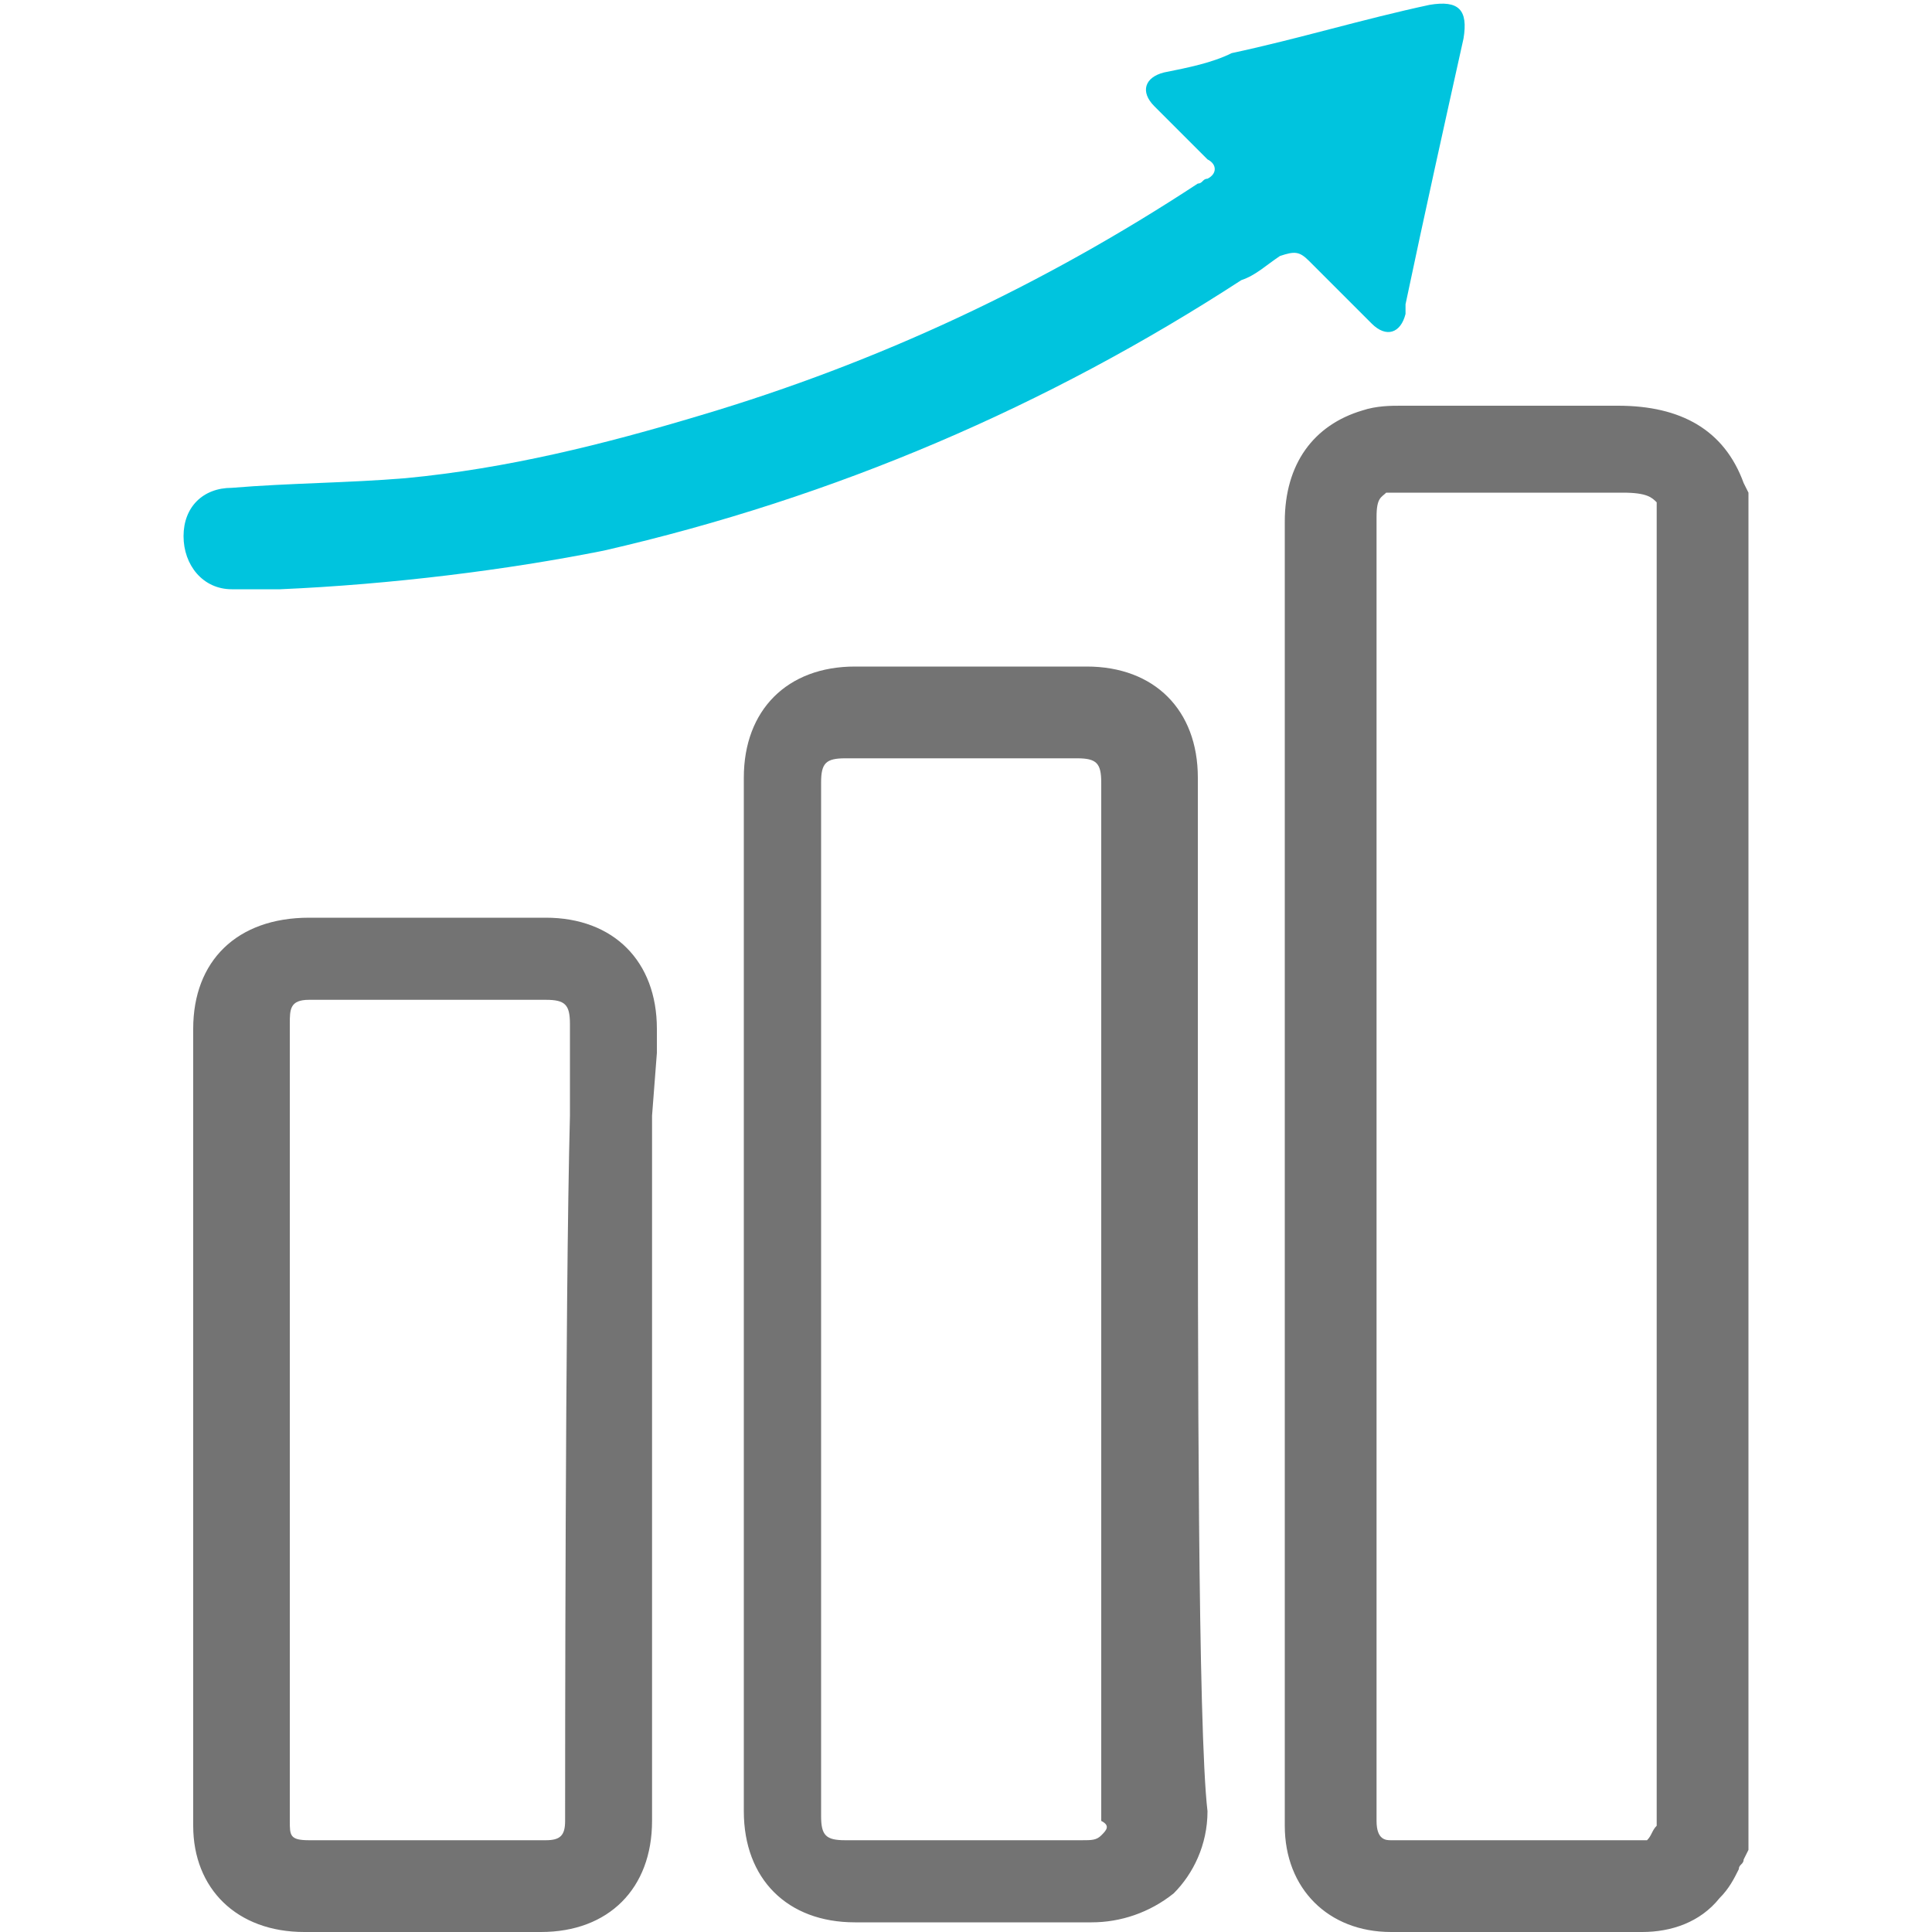
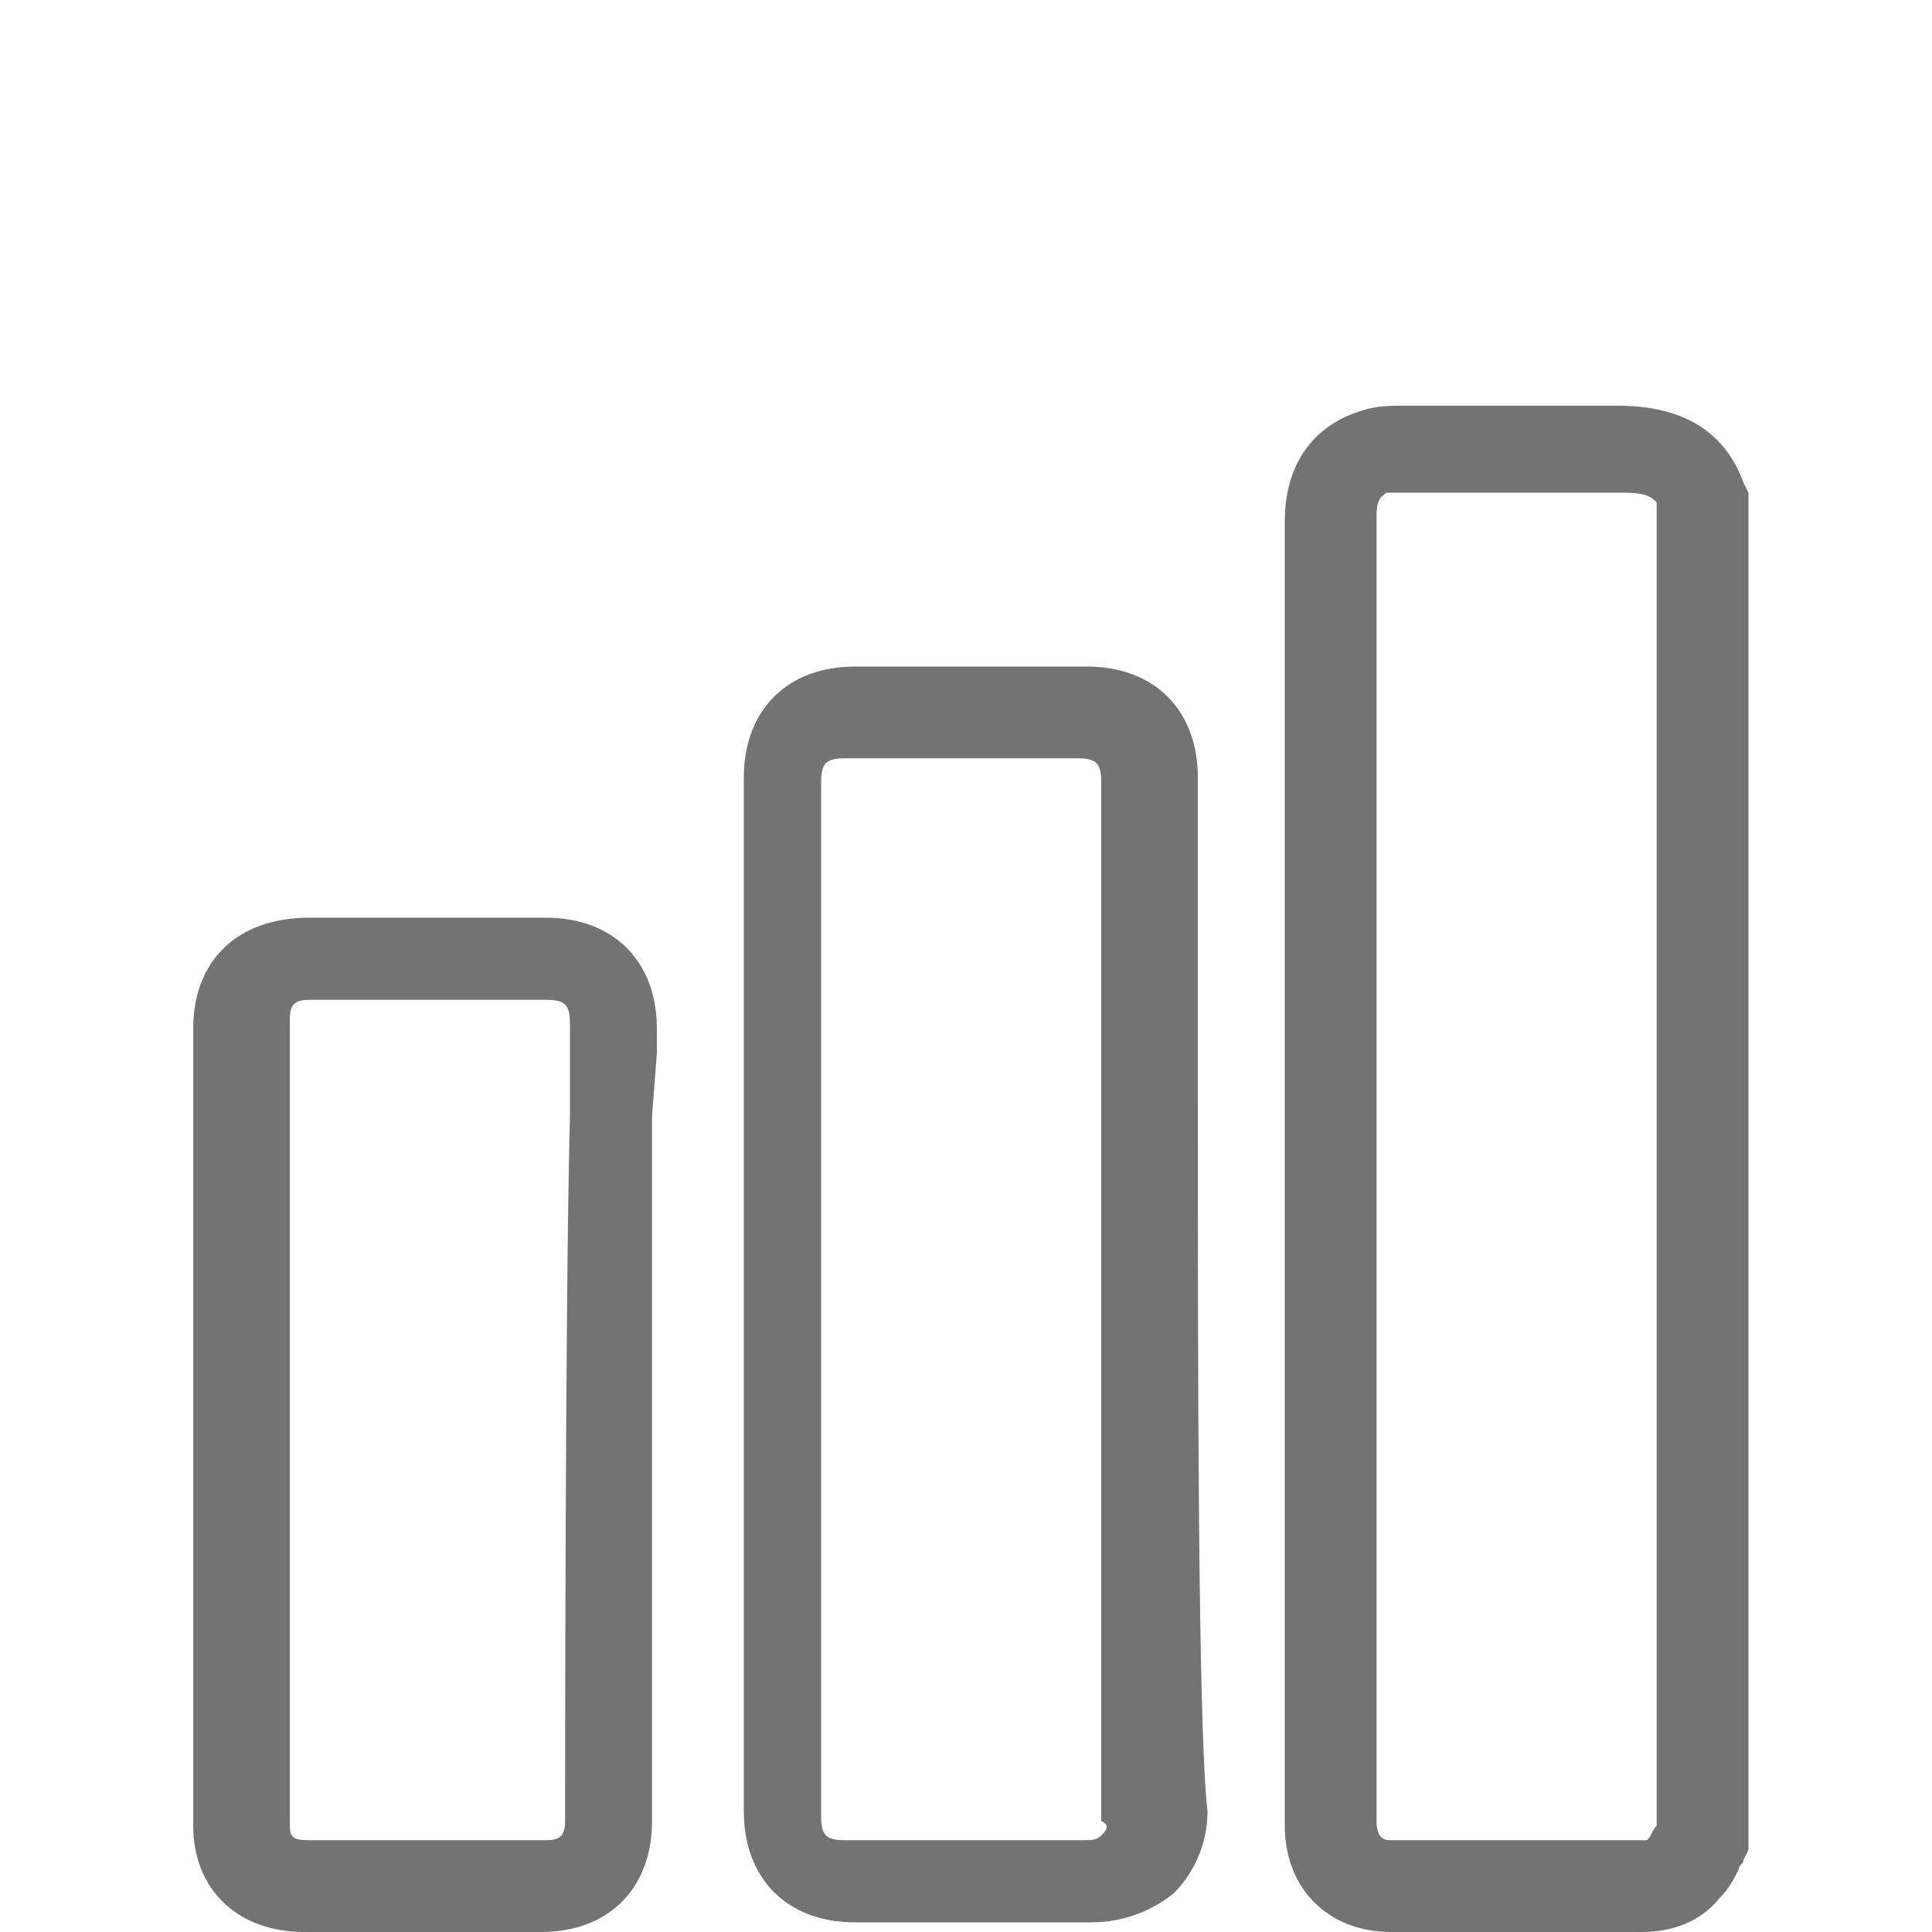
<svg xmlns="http://www.w3.org/2000/svg" version="1.1" id="Capa_1" x="0px" y="0px" viewBox="0 0 40 40" style="enable-background:new 0 0 40 40;" xml:space="preserve">
  <style type="text/css">
	.st0{fill:#737373;}
	.st1{fill:#00C4DE;}
</style>
-   <path class="st0" d="M36.1,10c-0.4-1.1-1.3-1.6-2.6-1.6c-1,0-2,0-3,0c-0.5,0-1,0-1.5,0c-0.2,0-0.5,0-0.8,0.1c-1,0.3-1.6,1.1-1.6,2.3  c0,2.7,0,6.5,0,9.8V24c0,9,0,13.5,0,13.8c0,1.3,0.9,2.2,2.2,2.2c0.7,0,1.5,0,2.2,0c0.5,0,1,0,1.5,0c0.5,0,1,0,1.5,0  c0.6,0,1.2-0.2,1.6-0.7c0.2-0.2,0.3-0.4,0.4-0.6c0-0.1,0.1-0.1,0.1-0.2l0.1-0.2V10.2L36.1,10z M34.3,37.8L34.3,37.8  c-0.1,0.1-0.1,0.2-0.2,0.3H34c-0.5,0-1,0-1.5,0c-1.2,0-2.5,0-3.7,0c-0.1,0-0.3,0-0.3-0.4c0-0.2,0-2.7,0-13.8v-3.4c0-3.2,0-7.1,0-9.8  c0-0.4,0.1-0.4,0.2-0.5c0.1,0,0.2,0,0.3,0c0.1,0,0.2,0,0.3,0c0.4,0,0.8,0,1.2,0c1,0,2,0,3.1,0c0.5,0,0.6,0.1,0.7,0.2V37.8z   M24.8,22.6c0-3,0-5.5,0-6.5c0-1.4-0.9-2.3-2.3-2.3c-1.6,0-3.2,0-4.8,0c-1.4,0-2.3,0.9-2.3,2.3c0,1,0,1.9,0,2.9v1.2v1.9  c0,4.3,0,14.3,0,15.4c0,1.4,0.9,2.3,2.3,2.3c0.5,0,1,0,1.5,0c1.1,0,2.2,0,3.3,0c0,0,0,0,0.1,0c0.6,0,1.2-0.2,1.7-0.6  c0.4-0.4,0.7-1,0.7-1.7C24.8,35.8,24.8,28.1,24.8,22.6z M22.8,38c-0.1,0.1-0.2,0.1-0.4,0.1c-0.7,0-1.3,0-2,0c-0.5,0-0.9,0-1.4,0  s-1,0-1.5,0c-0.4,0-0.5-0.1-0.5-0.5c0-1.1,0-11,0-15.4v-1.9v-1.2c0-1,0-1.9,0-2.9c0-0.4,0.1-0.5,0.5-0.5c1.6,0,3.3,0,4.8,0  c0.4,0,0.5,0.1,0.5,0.5c0,1,0,3.5,0,6.5c0,5.8,0,13.2,0,15C23,37.8,22.9,37.9,22.8,38z M13.6,21.8c0-0.1,0-0.2,0-0.2l0,0l0,0l0,0  l0,0l0,0l0,0l0,0c0-0.1,0-0.1,0-0.3c0-1.4-0.9-2.3-2.3-2.3c-1.6,0-3.2,0-4.9,0C4.9,19,4,19.9,4,21.3c0,1.9,0,14.8,0,16.5  C4,39.1,4.9,40,6.3,40c0.8,0,1.7,0,2.5,0c0.8,0,1.6,0,2.4,0c1.4,0,2.3-0.9,2.3-2.3c0-0.8,0-10.7,0-14.6L13.6,21.8z M11.7,37.7  c0,0.3-0.1,0.4-0.4,0.4c-1.6,0-3.2,0-4.9,0c-0.4,0-0.4-0.1-0.4-0.4c0-1.7,0-14.6,0-16.5c0-0.3,0-0.5,0.4-0.5c0.8,0,1.6,0,2.4,0  c0.8,0,1.6,0,2.5,0c0.4,0,0.5,0.1,0.5,0.5v0.3l0,0l0,0v0.3v1.3C11.7,26.9,11.7,36.9,11.7,37.7z" />
-   <path class="st1" d="M5.8,12.2c-0.3,0-0.7,0-1,0c-0.6,0-1-0.5-1-1.1c0-0.6,0.4-1,1-1C6,10,7.2,10,8.4,9.9c2.1-0.2,4.1-0.7,6.1-1.3  c3.7-1.1,7.1-2.7,10.3-4.8c0.1,0,0.1-0.1,0.2-0.1c0.2-0.1,0.2-0.3,0-0.4c-0.3-0.3-0.6-0.6-0.9-0.9c-0.1-0.1-0.1-0.1-0.2-0.2  c-0.3-0.3-0.2-0.6,0.2-0.7c0.5-0.1,1-0.2,1.4-0.4c1.4-0.3,2.7-0.7,4.1-1c0.6-0.1,0.8,0.1,0.7,0.7c-0.4,1.8-0.8,3.6-1.2,5.5  c0,0.1,0,0.1,0,0.2c-0.1,0.4-0.4,0.5-0.7,0.2c-0.3-0.3-0.6-0.6-0.9-0.9c-0.1-0.1-0.2-0.2-0.4-0.4c-0.2-0.2-0.3-0.2-0.6-0.1  c-0.3,0.2-0.5,0.4-0.8,0.5c-4,2.6-8.4,4.5-13.2,5.6C10.5,11.8,8.1,12.1,5.8,12.2" />
+   <path class="st0" d="M36.1,10c-0.4-1.1-1.3-1.6-2.6-1.6c-1,0-2,0-3,0c-0.5,0-1,0-1.5,0c-0.2,0-0.5,0-0.8,0.1c-1,0.3-1.6,1.1-1.6,2.3  c0,2.7,0,6.5,0,9.8V24c0,9,0,13.5,0,13.8c0,1.3,0.9,2.2,2.2,2.2c0.7,0,1.5,0,2.2,0c0.5,0,1,0,1.5,0c0.5,0,1,0,1.5,0  c0.6,0,1.2-0.2,1.6-0.7c0.2-0.2,0.3-0.4,0.4-0.6c0-0.1,0.1-0.1,0.1-0.2l0.1-0.2V10.2L36.1,10M34.3,37.8L34.3,37.8  c-0.1,0.1-0.1,0.2-0.2,0.3H34c-0.5,0-1,0-1.5,0c-1.2,0-2.5,0-3.7,0c-0.1,0-0.3,0-0.3-0.4c0-0.2,0-2.7,0-13.8v-3.4c0-3.2,0-7.1,0-9.8  c0-0.4,0.1-0.4,0.2-0.5c0.1,0,0.2,0,0.3,0c0.1,0,0.2,0,0.3,0c0.4,0,0.8,0,1.2,0c1,0,2,0,3.1,0c0.5,0,0.6,0.1,0.7,0.2V37.8z   M24.8,22.6c0-3,0-5.5,0-6.5c0-1.4-0.9-2.3-2.3-2.3c-1.6,0-3.2,0-4.8,0c-1.4,0-2.3,0.9-2.3,2.3c0,1,0,1.9,0,2.9v1.2v1.9  c0,4.3,0,14.3,0,15.4c0,1.4,0.9,2.3,2.3,2.3c0.5,0,1,0,1.5,0c1.1,0,2.2,0,3.3,0c0,0,0,0,0.1,0c0.6,0,1.2-0.2,1.7-0.6  c0.4-0.4,0.7-1,0.7-1.7C24.8,35.8,24.8,28.1,24.8,22.6z M22.8,38c-0.1,0.1-0.2,0.1-0.4,0.1c-0.7,0-1.3,0-2,0c-0.5,0-0.9,0-1.4,0  s-1,0-1.5,0c-0.4,0-0.5-0.1-0.5-0.5c0-1.1,0-11,0-15.4v-1.9v-1.2c0-1,0-1.9,0-2.9c0-0.4,0.1-0.5,0.5-0.5c1.6,0,3.3,0,4.8,0  c0.4,0,0.5,0.1,0.5,0.5c0,1,0,3.5,0,6.5c0,5.8,0,13.2,0,15C23,37.8,22.9,37.9,22.8,38z M13.6,21.8c0-0.1,0-0.2,0-0.2l0,0l0,0l0,0  l0,0l0,0l0,0l0,0c0-0.1,0-0.1,0-0.3c0-1.4-0.9-2.3-2.3-2.3c-1.6,0-3.2,0-4.9,0C4.9,19,4,19.9,4,21.3c0,1.9,0,14.8,0,16.5  C4,39.1,4.9,40,6.3,40c0.8,0,1.7,0,2.5,0c0.8,0,1.6,0,2.4,0c1.4,0,2.3-0.9,2.3-2.3c0-0.8,0-10.7,0-14.6L13.6,21.8z M11.7,37.7  c0,0.3-0.1,0.4-0.4,0.4c-1.6,0-3.2,0-4.9,0c-0.4,0-0.4-0.1-0.4-0.4c0-1.7,0-14.6,0-16.5c0-0.3,0-0.5,0.4-0.5c0.8,0,1.6,0,2.4,0  c0.8,0,1.6,0,2.5,0c0.4,0,0.5,0.1,0.5,0.5v0.3l0,0l0,0v0.3v1.3C11.7,26.9,11.7,36.9,11.7,37.7z" />
</svg>